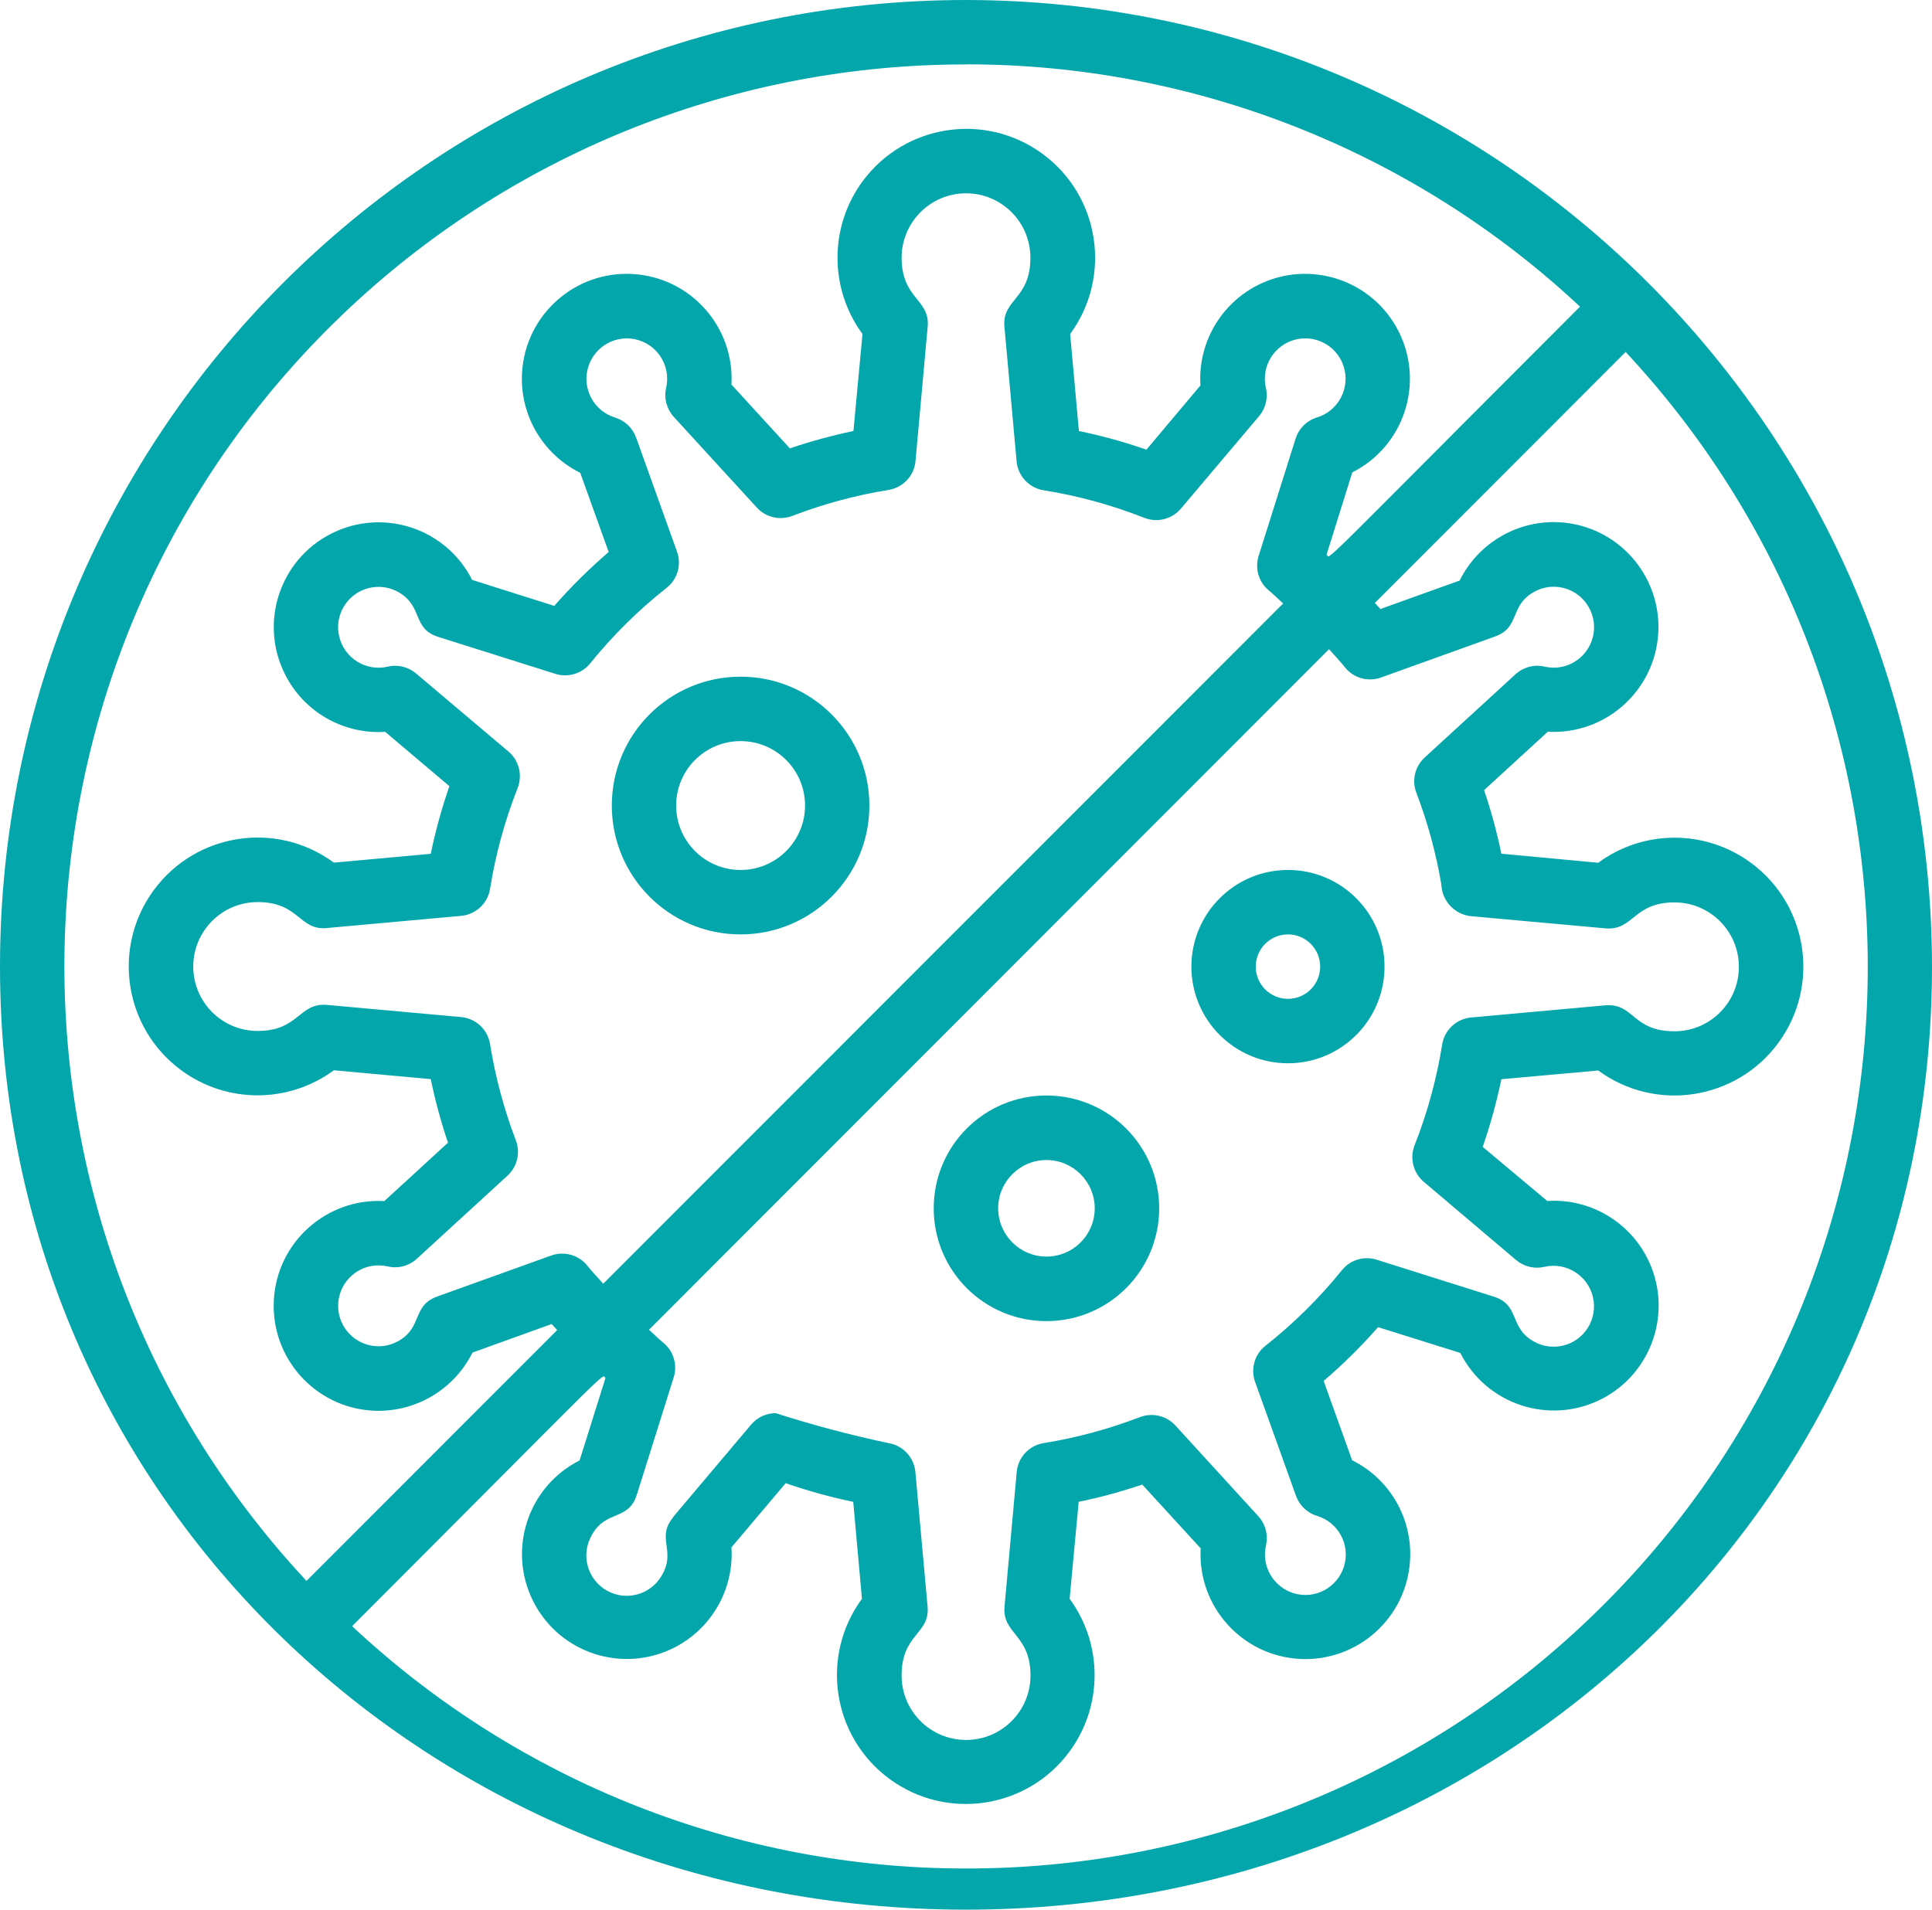
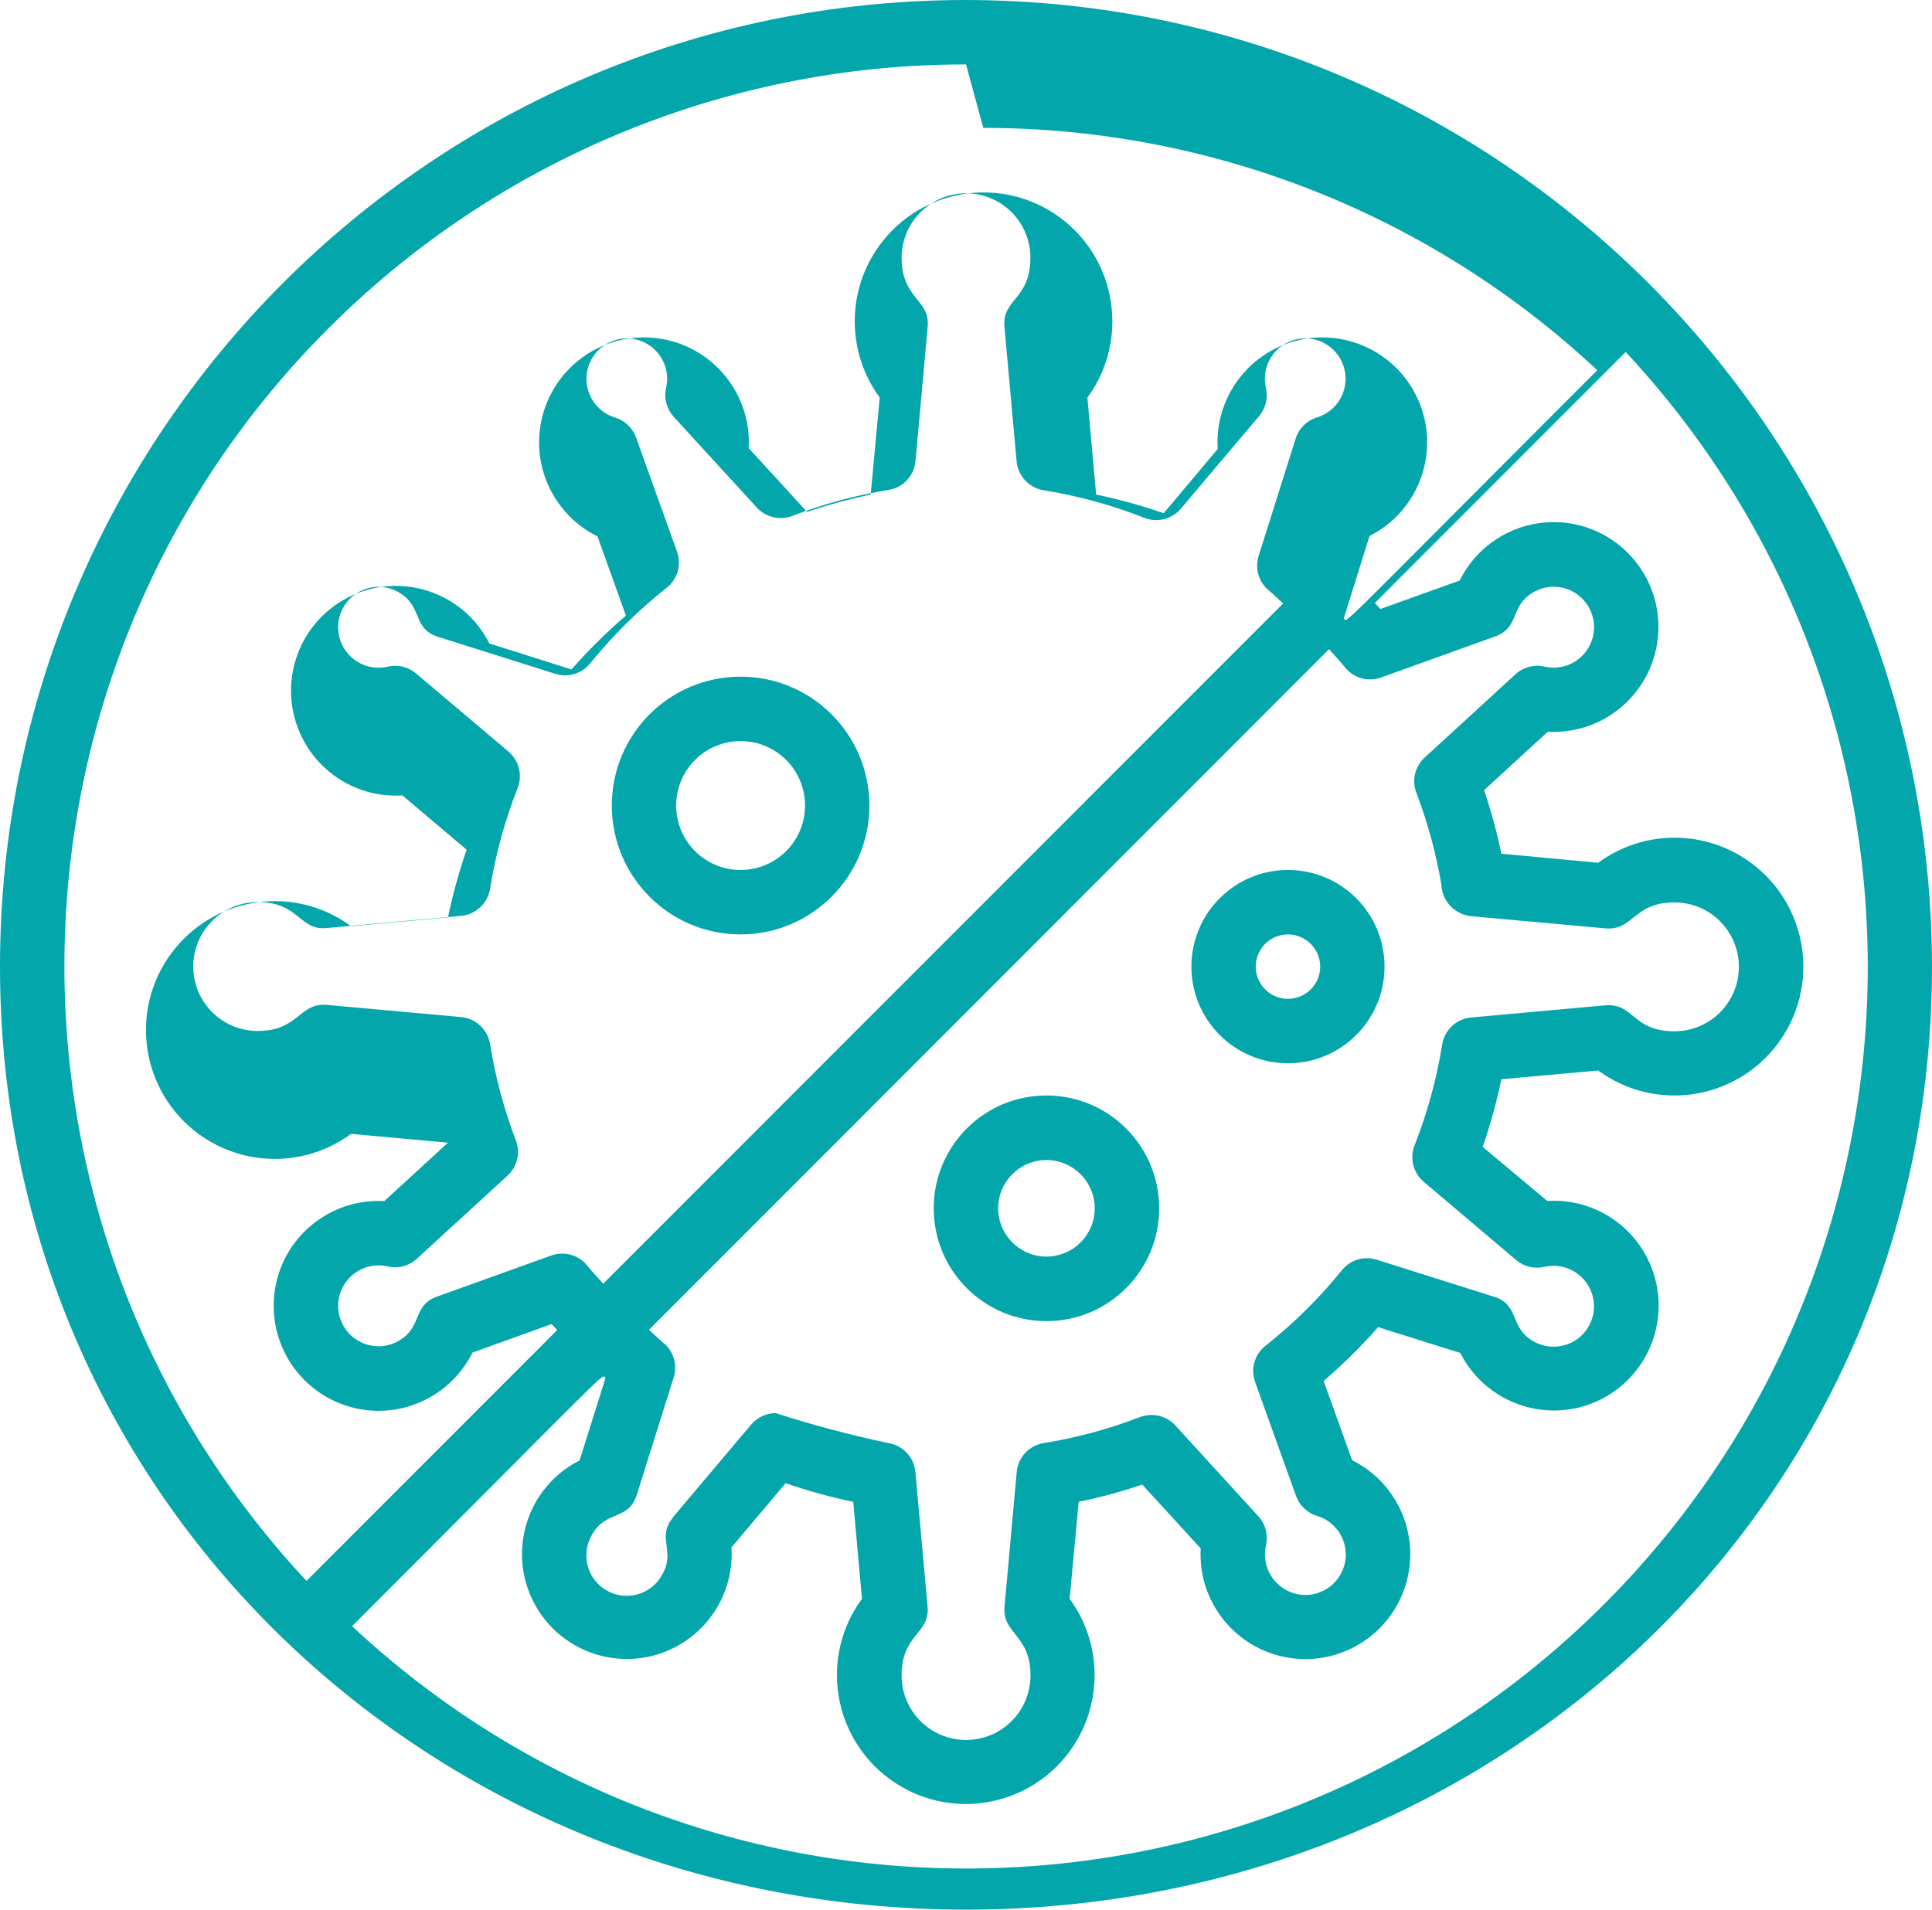
<svg xmlns="http://www.w3.org/2000/svg" id="Layer_2" data-name="Layer 2" viewBox="0 0 179.27 177.23">
  <defs>
    <style>
      .cls-1 {
        fill: #03a6aa;
        fill-rule: evenodd;
      }
    </style>
  </defs>
  <g id="Layer_1-2" data-name="Layer 1">
-     <path class="cls-1" d="M89.64,177.23C40.13,177.23,0,139.26,0,89.71S40.13,0,89.64,0c49.48.06,89.58,40.19,89.63,89.71,0,49.55-40.13,87.52-89.63,87.52ZM89.64,5.98c-21.19-.02-41.59,8.02-57.09,22.49C-1.21,59.99-3.05,112.93,28.44,146.72l23.26-23.28c-.17-.19-.35-.37-.51-.56l-7.35,2.65c-1.73,3.48-5.37,5.6-9.25,5.39-5.36-.3-9.47-4.89-9.18-10.26.29-5.37,4.88-9.48,10.25-9.19l5.91-5.42c-.65-1.93-1.19-3.9-1.6-5.9l-8.99-.82c-4.21,3.1-9.95,3.1-14.16,0-5.32-3.91-6.46-11.4-2.55-16.72,3.91-5.32,11.39-6.47,16.71-2.55l8.99-.82c.44-2.13,1.02-4.23,1.73-6.28l-5.96-5.04c-3.88.25-7.54-1.85-9.29-5.33-2.42-4.8-.5-10.65,4.3-13.07,4.79-2.42,10.64-.5,13.06,4.3l7.62,2.41c1.56-1.78,3.25-3.45,5.05-5l-2.64-7.35c-3.49-1.73-5.62-5.37-5.4-9.27.3-5.37,4.89-9.48,10.26-9.18,5.36.3,9.47,4.89,9.17,10.26l5.42,5.92c1.93-.65,3.9-1.19,5.9-1.61l.84-9c-3.09-4.21-3.09-9.95,0-14.16,3.91-5.32,11.39-6.47,16.71-2.56,5.32,3.91,6.46,11.4,2.56,16.72l.81,9c2.13.44,4.22,1.02,6.27,1.73l5.01-5.96c-.25-3.89,1.85-7.55,5.32-9.31,4.8-2.42,10.65-.5,13.07,4.3,2.42,4.8.5,10.66-4.3,13.08l-2.39,7.64c.41.35-1.56,2.07,23.52-23.02-15.45-14.46-35.81-22.5-56.97-22.49ZM62.45,140.8l7.25-8.59c.57-.67,1.4-1.06,2.28-1.06,3.44,1.11,6.93,2.03,10.46,2.78,1.35.22,2.38,1.33,2.5,2.69l1.13,12.48c.23,2.58-2.41,2.51-2.41,6.4,0,3.3,2.67,5.98,5.98,5.98s5.98-2.68,5.98-5.98c0-3.83-2.64-3.84-2.41-6.4l1.13-12.48c.12-1.37,1.15-2.47,2.5-2.69,3.05-.49,6.04-1.3,8.93-2.41,1.15-.44,2.45-.14,3.29.77l7.7,8.43c.67.73.93,1.74.71,2.71-.44,1.92.68,3.85,2.56,4.43,1.98.61,4.07-.51,4.68-2.49.61-1.98-.51-4.08-2.49-4.68-.91-.27-1.63-.96-1.96-1.85l-3.8-10.59c-.43-1.21-.05-2.56.96-3.35,2.62-2.07,5-4.42,7.1-7.02.77-.96,2.05-1.34,3.22-.97l10.87,3.43c2.45.78,1.39,2.82,3.67,4.14.82.48,1.8.62,2.72.41,2.02-.46,3.28-2.48,2.81-4.5-.47-2.02-2.48-3.28-4.5-2.82-.92.22-1.89-.01-2.62-.62l-8.58-7.27c-.98-.83-1.32-2.19-.85-3.39,1.19-3.02,2.05-6.16,2.56-9.36.22-1.35,1.33-2.38,2.69-2.5l12.47-1.13c2.68-.19,2.46,2.41,6.4,2.41,3.3,0,5.97-2.68,5.97-5.98s-2.67-5.98-5.97-5.98c-3.84,0-3.78,2.62-6.4,2.41l-12.47-1.13c-1.48-.15-2.64-1.33-2.76-2.82v-.08c-.49-2.92-1.27-5.78-2.32-8.54-.45-1.15-.14-2.46.77-3.29l8.42-7.72c.73-.67,1.74-.94,2.71-.71.92.21,1.89.07,2.71-.41,1.79-1.04,2.41-3.33,1.37-5.13-1.04-1.8-3.33-2.41-5.12-1.37-2.24,1.3-1.22,3.26-3.56,4.11l-10.59,3.81c-1.2.43-2.56.05-3.35-.96-.47-.59-.98-1.11-1.47-1.67l-63.1,63.16c.44.39.86.83,1.32,1.2.96.77,1.34,2.06.97,3.23l-3.42,10.88c-.77,2.45-2.83,1.39-4.14,3.68-.03.05-.06.09-.08.15-1,1.82-.33,4.1,1.48,5.09,1.82,1,4.1.33,5.09-1.49,1.3-2.24-.58-3.43,1.03-5.34ZM119.08,56.02c-.45-.39-.86-.83-1.32-1.2-.96-.77-1.34-2.05-.97-3.23l3.43-10.88c.3-.95,1.04-1.68,1.99-1.97,1.88-.58,2.99-2.51,2.55-4.43-.46-2.02-2.48-3.28-4.49-2.81-2.02.47-3.27,2.48-2.81,4.5.22.92-.02,1.9-.63,2.62l-7.26,8.59c-.83.98-2.2,1.32-3.39.85-3.01-1.19-6.15-2.05-9.35-2.56-1.35-.22-2.38-1.33-2.5-2.69l-1.13-12.49c-.23-2.58,2.41-2.51,2.41-6.4,0-3.3-2.67-5.98-5.97-5.98s-5.98,2.68-5.98,5.98c0,3.83,2.64,3.84,2.42,6.38l-1.13,12.48c-.12,1.37-1.15,2.47-2.5,2.69-3.05.49-6.04,1.3-8.93,2.41-1.15.44-2.46.14-3.29-.77l-7.71-8.42c-.66-.73-.93-1.73-.71-2.69.44-1.92-.67-3.85-2.55-4.43-1.98-.61-4.07.51-4.68,2.49-.61,1.98.51,4.08,2.48,4.69.91.27,1.63.96,1.96,1.85l3.8,10.6c.43,1.21.05,2.56-.96,3.35-2.62,2.07-5,4.42-7.1,7.02-.77.95-2.05,1.34-3.22.97l-10.87-3.43c-2.45-.77-1.39-2.82-3.67-4.14-.82-.48-1.8-.62-2.72-.41-2.02.47-3.28,2.48-2.81,4.5.47,2.02,2.48,3.28,4.5,2.81.92-.22,1.89.01,2.62.62l8.59,7.26c.98.83,1.32,2.19.85,3.39-1.19,3.02-2.05,6.15-2.56,9.36-.22,1.35-1.33,2.38-2.69,2.5l-12.47,1.13c-2.57.24-2.53-2.41-6.4-2.41-3.3,0-5.98,2.68-5.98,5.98s2.67,5.98,5.98,5.98c3.83,0,3.81-2.62,6.4-2.42l12.47,1.13c1.36.12,2.47,1.15,2.69,2.5.49,3.05,1.29,6.05,2.39,8.93.45,1.15.14,2.46-.77,3.29l-8.42,7.72c-.73.67-1.74.93-2.71.7-.92-.21-1.89-.07-2.71.41-1.79,1.04-2.41,3.33-1.37,5.13,1.04,1.79,3.33,2.41,5.12,1.37,2.24-1.3,1.22-3.26,3.56-4.11l10.59-3.81c1.2-.43,2.56-.05,3.35.95.47.59.99,1.11,1.47,1.67l63.11-63.15ZM150.83,32.68l-23.26,23.28c.17.19.35.37.52.56l7.35-2.64c1.73-3.49,5.37-5.62,9.26-5.41,5.36.3,9.47,4.89,9.17,10.26-.3,5.37-4.89,9.48-10.25,9.18l-5.91,5.42c.65,1.93,1.19,3.9,1.6,5.9l8.99.84c4.21-3.1,9.95-3.1,14.16,0,5.32,3.91,6.46,11.4,2.55,16.72-3.91,5.32-11.39,6.47-16.71,2.56l-8.99.81c-.44,2.13-1.02,4.22-1.73,6.28l5.99,5.02c3.88-.25,7.54,1.85,9.29,5.32,2.42,4.8.5,10.65-4.29,13.08-4.8,2.42-10.64.5-13.07-4.3l-7.63-2.39c-1.56,1.78-3.25,3.45-5.05,4.99l2.64,7.36c3.48,1.73,5.6,5.37,5.38,9.25-.29,5.37-4.88,9.48-10.25,9.19-5.37-.3-9.48-4.89-9.18-10.26l-5.42-5.92c-1.93.65-3.9,1.19-5.9,1.6l-.84,9c3.09,4.21,3.09,9.95,0,14.16-3.91,5.33-11.39,6.47-16.71,2.56-5.32-3.91-6.47-11.4-2.56-16.72l-.81-9c-2.13-.44-4.22-1.02-6.27-1.73l-5.03,5.96c.25,3.89-1.85,7.55-5.32,9.31-4.8,2.42-10.65.5-13.07-4.3-2.42-4.8-.5-10.66,4.3-13.08l2.4-7.64c-.41-.35,1.56-2.07-23.51,23.02,15.45,14.46,35.81,22.5,56.97,22.49,21.2.02,41.61-8.02,57.11-22.5,33.75-31.53,35.58-84.47,4.08-118.26ZM68.72,62.8c6.6,0,11.95,5.36,11.95,11.96s-5.35,11.96-11.95,11.96-11.95-5.35-11.95-11.96,5.35-11.96,11.95-11.96ZM68.72,80.74c3.3,0,5.98-2.68,5.98-5.98s-2.67-5.98-5.98-5.98-5.98,2.68-5.98,5.98,2.67,5.98,5.98,5.98ZM97.1,101.67c5.78,0,10.46,4.69,10.46,10.47s-4.68,10.47-10.46,10.47-10.46-4.68-10.46-10.47,4.68-10.47,10.46-10.47ZM97.1,116.62c2.48,0,4.48-2.01,4.48-4.48s-2.01-4.48-4.48-4.48-4.48,2.01-4.48,4.48,2.01,4.48,4.48,4.48ZM119.51,80.74c4.95,0,8.96,4.01,8.96,8.97s-4.01,8.97-8.96,8.97-8.96-4.02-8.96-8.97,4.01-8.97,8.96-8.97ZM119.51,92.7c1.65,0,2.99-1.34,2.99-2.99s-1.34-2.99-2.99-2.99-2.99,1.34-2.99,2.99,1.34,2.99,2.99,2.99Z" />
+     <path class="cls-1" d="M89.64,177.23C40.13,177.23,0,139.26,0,89.71S40.13,0,89.64,0c49.48.06,89.58,40.19,89.63,89.71,0,49.55-40.13,87.52-89.63,87.52ZM89.64,5.98c-21.19-.02-41.59,8.02-57.09,22.49C-1.21,59.99-3.05,112.93,28.44,146.72l23.26-23.28c-.17-.19-.35-.37-.51-.56l-7.35,2.65c-1.73,3.48-5.37,5.6-9.25,5.39-5.36-.3-9.47-4.89-9.18-10.26.29-5.37,4.88-9.48,10.25-9.19l5.91-5.42l-8.99-.82c-4.21,3.1-9.95,3.1-14.16,0-5.32-3.91-6.46-11.4-2.55-16.72,3.91-5.32,11.39-6.47,16.71-2.55l8.99-.82c.44-2.13,1.02-4.23,1.73-6.28l-5.96-5.04c-3.88.25-7.54-1.85-9.29-5.33-2.42-4.8-.5-10.65,4.3-13.07,4.79-2.42,10.64-.5,13.06,4.3l7.62,2.41c1.56-1.78,3.25-3.45,5.05-5l-2.64-7.35c-3.49-1.73-5.62-5.37-5.4-9.27.3-5.37,4.89-9.48,10.26-9.18,5.36.3,9.47,4.89,9.17,10.26l5.42,5.92c1.93-.65,3.9-1.19,5.9-1.61l.84-9c-3.09-4.21-3.09-9.95,0-14.16,3.91-5.32,11.39-6.47,16.71-2.56,5.32,3.91,6.46,11.4,2.56,16.72l.81,9c2.13.44,4.22,1.02,6.27,1.73l5.01-5.96c-.25-3.89,1.85-7.55,5.32-9.31,4.8-2.42,10.65-.5,13.07,4.3,2.42,4.8.5,10.66-4.3,13.08l-2.39,7.64c.41.35-1.56,2.07,23.52-23.02-15.45-14.46-35.81-22.5-56.97-22.49ZM62.45,140.8l7.25-8.59c.57-.67,1.4-1.06,2.28-1.06,3.44,1.11,6.93,2.03,10.46,2.78,1.35.22,2.38,1.33,2.5,2.69l1.13,12.48c.23,2.58-2.41,2.51-2.41,6.4,0,3.3,2.67,5.98,5.98,5.98s5.98-2.68,5.98-5.98c0-3.83-2.64-3.84-2.41-6.4l1.13-12.48c.12-1.37,1.15-2.47,2.5-2.69,3.05-.49,6.04-1.3,8.93-2.41,1.15-.44,2.45-.14,3.29.77l7.7,8.43c.67.73.93,1.74.71,2.71-.44,1.92.68,3.85,2.56,4.43,1.98.61,4.07-.51,4.68-2.49.61-1.98-.51-4.08-2.49-4.68-.91-.27-1.63-.96-1.96-1.85l-3.8-10.59c-.43-1.21-.05-2.56.96-3.35,2.62-2.07,5-4.42,7.1-7.02.77-.96,2.05-1.34,3.22-.97l10.87,3.43c2.45.78,1.39,2.82,3.67,4.14.82.48,1.8.62,2.72.41,2.02-.46,3.28-2.48,2.81-4.5-.47-2.02-2.48-3.28-4.5-2.82-.92.22-1.89-.01-2.62-.62l-8.58-7.27c-.98-.83-1.32-2.19-.85-3.39,1.19-3.02,2.05-6.16,2.56-9.36.22-1.35,1.33-2.38,2.69-2.5l12.47-1.13c2.68-.19,2.46,2.41,6.4,2.41,3.3,0,5.97-2.68,5.97-5.98s-2.67-5.98-5.97-5.98c-3.84,0-3.78,2.62-6.4,2.41l-12.47-1.13c-1.48-.15-2.64-1.33-2.76-2.82v-.08c-.49-2.92-1.27-5.78-2.32-8.54-.45-1.15-.14-2.46.77-3.29l8.42-7.72c.73-.67,1.74-.94,2.71-.71.92.21,1.89.07,2.71-.41,1.79-1.04,2.41-3.33,1.37-5.13-1.04-1.8-3.33-2.41-5.12-1.37-2.24,1.3-1.22,3.26-3.56,4.11l-10.59,3.81c-1.2.43-2.56.05-3.35-.96-.47-.59-.98-1.11-1.47-1.67l-63.1,63.16c.44.39.86.83,1.32,1.2.96.77,1.34,2.06.97,3.23l-3.42,10.88c-.77,2.45-2.83,1.39-4.14,3.68-.03.05-.06.09-.08.15-1,1.82-.33,4.1,1.48,5.09,1.82,1,4.1.33,5.09-1.49,1.3-2.24-.58-3.43,1.03-5.34ZM119.08,56.02c-.45-.39-.86-.83-1.32-1.2-.96-.77-1.34-2.05-.97-3.23l3.43-10.88c.3-.95,1.04-1.68,1.99-1.97,1.88-.58,2.99-2.51,2.55-4.43-.46-2.02-2.48-3.28-4.49-2.81-2.02.47-3.27,2.48-2.81,4.5.22.92-.02,1.9-.63,2.62l-7.26,8.59c-.83.98-2.2,1.32-3.39.85-3.01-1.19-6.15-2.05-9.35-2.56-1.35-.22-2.38-1.33-2.5-2.69l-1.13-12.49c-.23-2.58,2.41-2.51,2.41-6.4,0-3.3-2.67-5.98-5.97-5.98s-5.98,2.68-5.98,5.98c0,3.83,2.64,3.84,2.42,6.38l-1.13,12.48c-.12,1.37-1.15,2.47-2.5,2.69-3.05.49-6.04,1.3-8.93,2.41-1.15.44-2.46.14-3.29-.77l-7.71-8.42c-.66-.73-.93-1.73-.71-2.69.44-1.92-.67-3.85-2.55-4.43-1.98-.61-4.07.51-4.68,2.49-.61,1.98.51,4.08,2.48,4.69.91.27,1.63.96,1.96,1.85l3.8,10.6c.43,1.21.05,2.56-.96,3.35-2.62,2.07-5,4.42-7.1,7.02-.77.95-2.05,1.34-3.22.97l-10.87-3.43c-2.45-.77-1.39-2.82-3.67-4.14-.82-.48-1.8-.62-2.72-.41-2.02.47-3.28,2.48-2.81,4.5.47,2.02,2.48,3.28,4.5,2.81.92-.22,1.89.01,2.62.62l8.59,7.26c.98.83,1.32,2.19.85,3.39-1.19,3.02-2.05,6.15-2.56,9.36-.22,1.35-1.33,2.38-2.69,2.5l-12.47,1.13c-2.57.24-2.53-2.41-6.4-2.41-3.3,0-5.98,2.68-5.98,5.98s2.67,5.98,5.98,5.98c3.83,0,3.81-2.62,6.4-2.42l12.47,1.13c1.36.12,2.47,1.15,2.69,2.5.49,3.05,1.29,6.05,2.39,8.93.45,1.15.14,2.46-.77,3.29l-8.42,7.72c-.73.67-1.74.93-2.71.7-.92-.21-1.89-.07-2.71.41-1.79,1.04-2.41,3.33-1.37,5.13,1.04,1.79,3.33,2.41,5.12,1.37,2.24-1.3,1.22-3.26,3.56-4.11l10.59-3.81c1.2-.43,2.56-.05,3.35.95.47.59.99,1.11,1.47,1.67l63.11-63.15ZM150.83,32.68l-23.26,23.28c.17.19.35.37.52.56l7.35-2.64c1.73-3.49,5.37-5.62,9.26-5.41,5.36.3,9.47,4.89,9.17,10.26-.3,5.37-4.89,9.48-10.25,9.18l-5.91,5.42c.65,1.93,1.19,3.9,1.6,5.9l8.99.84c4.21-3.1,9.95-3.1,14.16,0,5.32,3.91,6.46,11.4,2.55,16.72-3.91,5.32-11.39,6.47-16.71,2.56l-8.99.81c-.44,2.13-1.02,4.22-1.73,6.28l5.99,5.02c3.88-.25,7.54,1.85,9.29,5.32,2.42,4.8.5,10.65-4.29,13.08-4.8,2.42-10.64.5-13.07-4.3l-7.63-2.39c-1.56,1.78-3.25,3.45-5.05,4.99l2.64,7.36c3.48,1.73,5.6,5.37,5.38,9.25-.29,5.37-4.88,9.48-10.25,9.19-5.37-.3-9.48-4.89-9.18-10.26l-5.42-5.92c-1.93.65-3.9,1.19-5.9,1.6l-.84,9c3.09,4.21,3.09,9.95,0,14.16-3.91,5.33-11.39,6.47-16.71,2.56-5.32-3.91-6.47-11.4-2.56-16.72l-.81-9c-2.13-.44-4.22-1.02-6.27-1.73l-5.03,5.96c.25,3.89-1.85,7.55-5.32,9.31-4.8,2.42-10.65.5-13.07-4.3-2.42-4.8-.5-10.66,4.3-13.08l2.4-7.64c-.41-.35,1.56-2.07-23.51,23.02,15.45,14.46,35.81,22.5,56.97,22.49,21.2.02,41.61-8.02,57.11-22.5,33.75-31.53,35.58-84.47,4.08-118.26ZM68.72,62.8c6.6,0,11.95,5.36,11.95,11.96s-5.35,11.96-11.95,11.96-11.95-5.35-11.95-11.96,5.35-11.96,11.95-11.96ZM68.72,80.74c3.3,0,5.98-2.68,5.98-5.98s-2.67-5.98-5.98-5.98-5.98,2.68-5.98,5.98,2.67,5.98,5.98,5.98ZM97.1,101.67c5.78,0,10.46,4.69,10.46,10.47s-4.68,10.47-10.46,10.47-10.46-4.68-10.46-10.47,4.68-10.47,10.46-10.47ZM97.1,116.62c2.48,0,4.48-2.01,4.48-4.48s-2.01-4.48-4.48-4.48-4.48,2.01-4.48,4.48,2.01,4.48,4.48,4.48ZM119.51,80.74c4.95,0,8.96,4.01,8.96,8.97s-4.01,8.97-8.96,8.97-8.96-4.02-8.96-8.97,4.01-8.97,8.96-8.97ZM119.51,92.7c1.65,0,2.99-1.34,2.99-2.99s-1.34-2.99-2.99-2.99-2.99,1.34-2.99,2.99,1.34,2.99,2.99,2.99Z" />
  </g>
</svg>